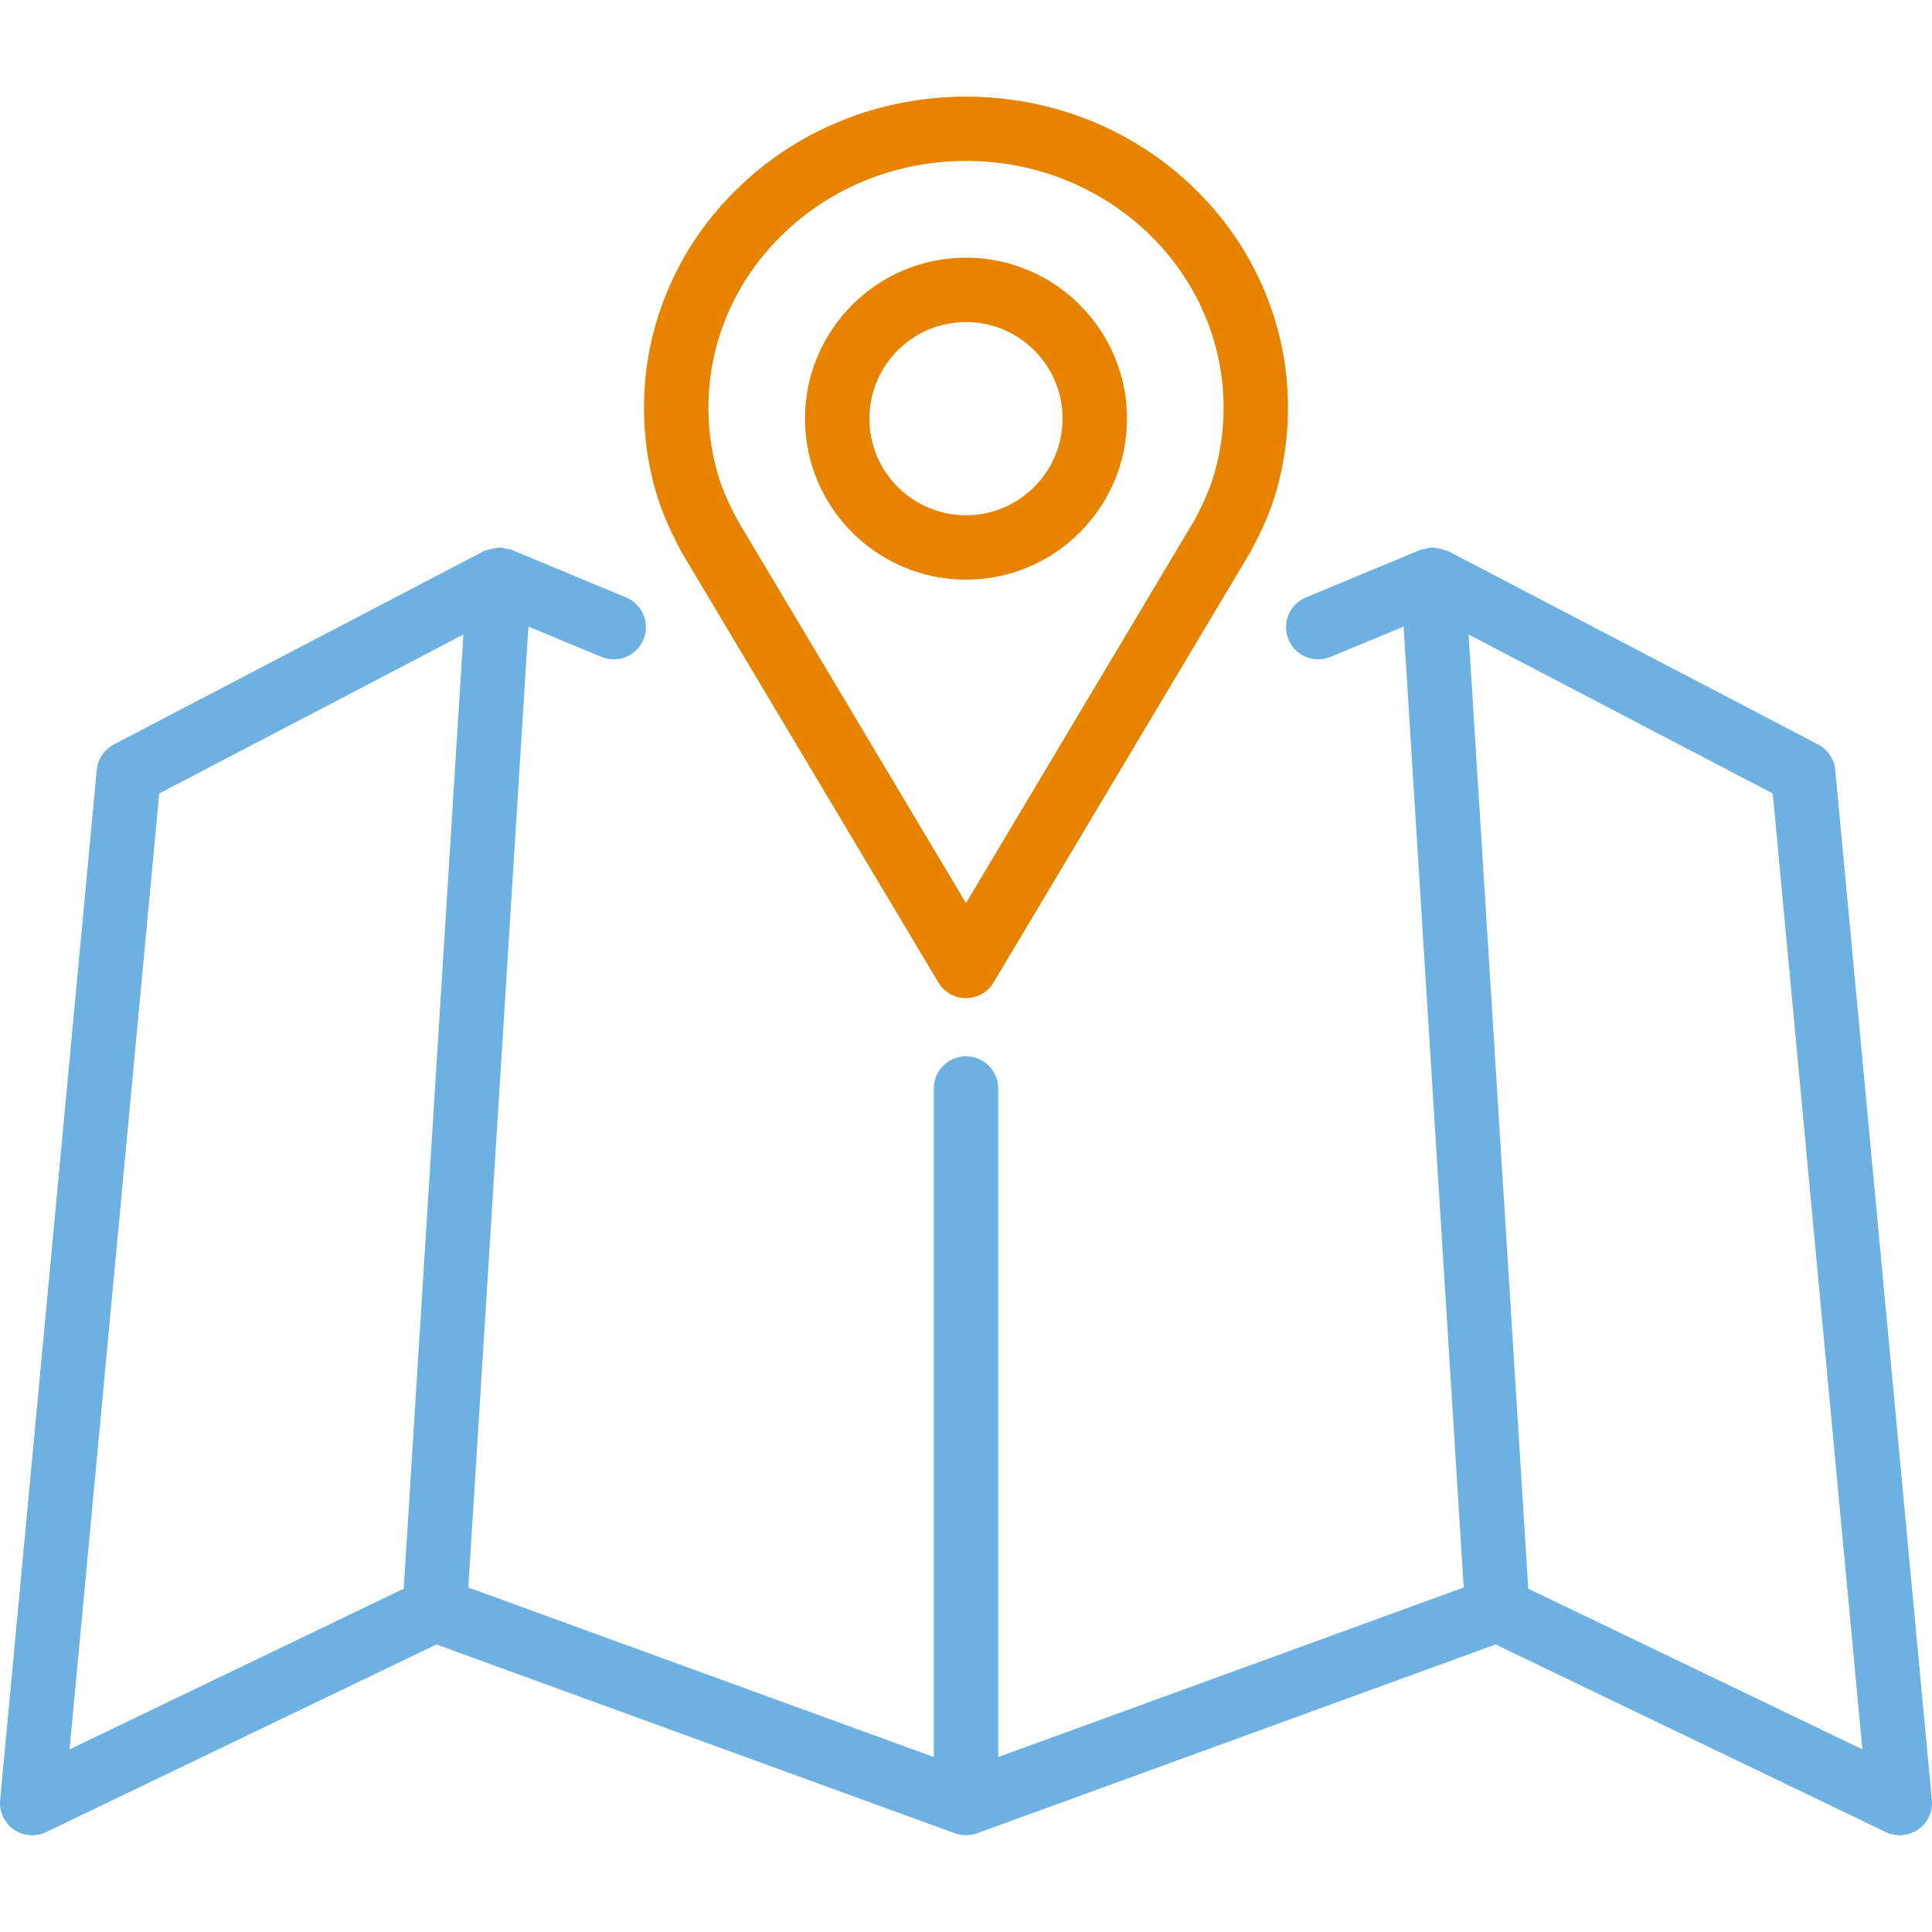
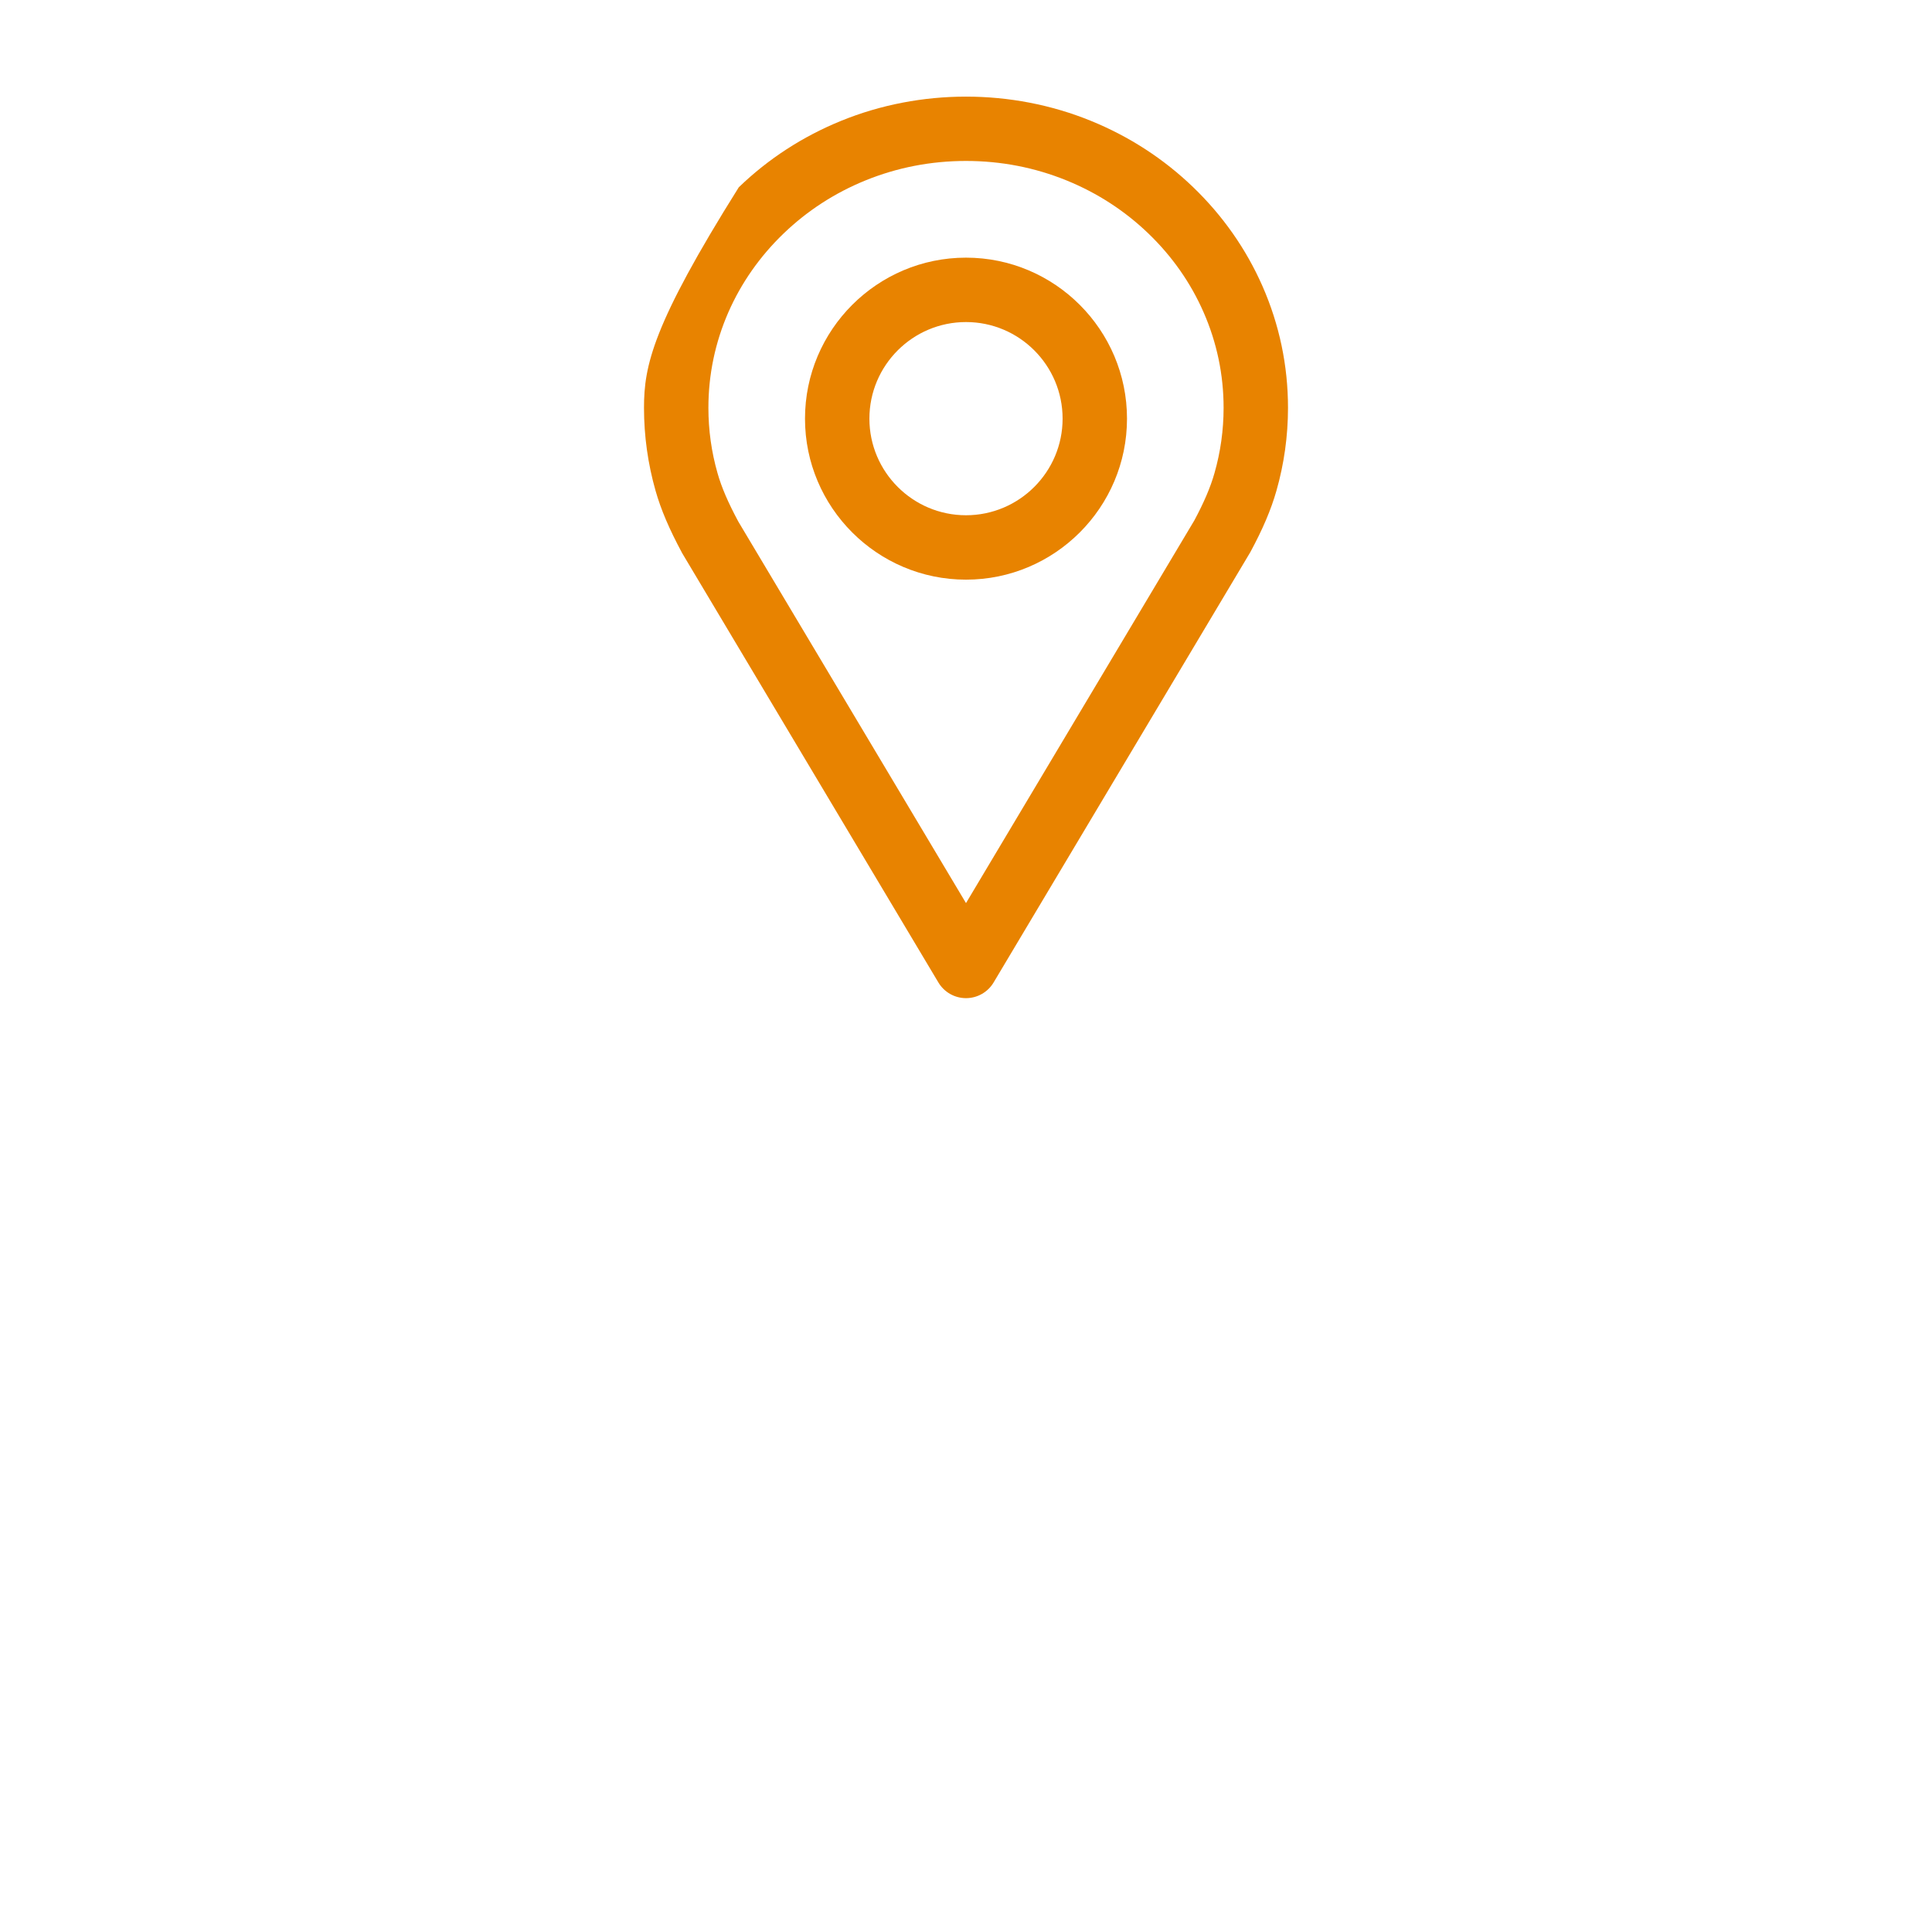
<svg xmlns="http://www.w3.org/2000/svg" width="36" height="36" viewBox="0 0 36 36" fill="none">
  <g id="map (1) 1" clip-path="url(#clip0_1204_4708)">
    <g id="Group">
      <g id="Group_2">
        <g id="Group_3">
-           <path id="Vector" d="M35.997 33.541L34.197 14.348C34.178 14.146 34.058 13.966 33.878 13.872L26.978 10.266C26.965 10.26 26.95 10.261 26.937 10.255C26.898 10.238 26.856 10.23 26.813 10.222C26.771 10.214 26.732 10.204 26.69 10.205C26.68 10.205 26.672 10.201 26.662 10.201C26.628 10.203 26.6 10.219 26.568 10.227C26.535 10.234 26.501 10.231 26.47 10.244L24.334 11.132C24.027 11.259 23.883 11.61 24.01 11.916C24.137 12.223 24.488 12.367 24.794 12.24L26.154 11.675L27.274 29.581L18.6 32.74V20.283C18.6 19.951 18.331 19.683 18 19.683C17.669 19.683 17.4 19.951 17.4 20.283V32.74L8.726 29.581L9.846 11.675L11.206 12.24C11.512 12.367 11.863 12.223 11.99 11.916C12.117 11.61 11.972 11.259 11.666 11.132L9.53 10.244C9.499 10.231 9.465 10.234 9.433 10.227C9.4 10.219 9.372 10.203 9.337 10.201C9.328 10.201 9.32 10.205 9.31 10.205C9.267 10.204 9.226 10.214 9.183 10.223C9.143 10.231 9.104 10.239 9.067 10.254C9.052 10.26 9.036 10.259 9.022 10.266L2.122 13.872C1.942 13.966 1.822 14.146 1.803 14.348L0.003 33.541C-0.018 33.757 0.08 33.966 0.257 34.09C0.434 34.213 0.666 34.232 0.86 34.138L8.132 30.642L17.795 34.161C17.927 34.209 18.073 34.209 18.205 34.161L27.868 30.642L35.14 34.138C35.222 34.178 35.312 34.197 35.4 34.197C35.52 34.197 35.641 34.161 35.743 34.09C35.92 33.966 36.017 33.757 35.997 33.541ZM7.523 29.603L1.296 32.597L2.967 14.785L8.635 11.823L7.523 29.603ZM28.477 29.603L27.365 11.823L33.033 14.785L34.703 32.597L28.477 29.603Z" fill="#6DB0E2" />
-           <path id="Vector_2" d="M12.713 10.31L17.485 18.306C17.593 18.488 17.789 18.599 18 18.599C18.211 18.599 18.407 18.488 18.515 18.306L23.299 10.287C23.53 9.859 23.684 9.497 23.784 9.146C23.927 8.645 24 8.124 24 7.599C24 6.813 23.84 6.051 23.525 5.333C23.221 4.642 22.787 4.022 22.235 3.49C21.684 2.959 21.042 2.543 20.328 2.252C18.852 1.65 17.148 1.65 15.672 2.252C14.958 2.543 14.316 2.959 13.766 3.49C13.213 4.022 12.778 4.642 12.475 5.334C12.16 6.051 12 6.813 12 7.599C12 8.124 12.073 8.645 12.216 9.146C12.316 9.497 12.47 9.859 12.713 10.31ZM13.573 5.816C13.814 5.269 14.159 4.777 14.598 4.354C15.039 3.929 15.552 3.596 16.124 3.363C16.718 3.121 17.349 2.999 18 2.999C18.651 2.999 19.282 3.121 19.876 3.363C20.448 3.596 20.961 3.929 21.402 4.354C21.841 4.777 22.186 5.269 22.426 5.816C22.674 6.381 22.8 6.98 22.8 7.599C22.8 8.012 22.743 8.422 22.63 8.816C22.555 9.082 22.431 9.368 22.256 9.695L18 16.828L13.757 9.718C13.569 9.368 13.445 9.082 13.37 8.816C13.257 8.422 13.2 8.013 13.2 7.599C13.2 6.98 13.326 6.381 13.573 5.816Z" fill="#E88300" />
+           <path id="Vector_2" d="M12.713 10.31L17.485 18.306C17.593 18.488 17.789 18.599 18 18.599C18.211 18.599 18.407 18.488 18.515 18.306L23.299 10.287C23.53 9.859 23.684 9.497 23.784 9.146C23.927 8.645 24 8.124 24 7.599C24 6.813 23.84 6.051 23.525 5.333C23.221 4.642 22.787 4.022 22.235 3.49C21.684 2.959 21.042 2.543 20.328 2.252C18.852 1.65 17.148 1.65 15.672 2.252C14.958 2.543 14.316 2.959 13.766 3.49C12.16 6.051 12 6.813 12 7.599C12 8.124 12.073 8.645 12.216 9.146C12.316 9.497 12.47 9.859 12.713 10.31ZM13.573 5.816C13.814 5.269 14.159 4.777 14.598 4.354C15.039 3.929 15.552 3.596 16.124 3.363C16.718 3.121 17.349 2.999 18 2.999C18.651 2.999 19.282 3.121 19.876 3.363C20.448 3.596 20.961 3.929 21.402 4.354C21.841 4.777 22.186 5.269 22.426 5.816C22.674 6.381 22.8 6.98 22.8 7.599C22.8 8.012 22.743 8.422 22.63 8.816C22.555 9.082 22.431 9.368 22.256 9.695L18 16.828L13.757 9.718C13.569 9.368 13.445 9.082 13.37 8.816C13.257 8.422 13.2 8.013 13.2 7.599C13.2 6.98 13.326 6.381 13.573 5.816Z" fill="#E88300" />
          <path id="Vector_3" d="M18 10.801C19.654 10.801 21 9.455 21 7.801C21 6.147 19.654 4.801 18 4.801C16.346 4.801 15 6.147 15 7.801C15 9.455 16.346 10.801 18 10.801ZM18 6.001C18.993 6.001 19.8 6.808 19.8 7.801C19.8 8.793 18.993 9.601 18 9.601C17.007 9.601 16.2 8.793 16.2 7.801C16.2 6.808 17.007 6.001 18 6.001Z" fill="#E88300" />
        </g>
      </g>
    </g>
  </g>
  <defs>
    <clipPath id="clip0_1204_4708">
      <rect width="36" height="36" fill="white" />
    </clipPath>
  </defs>
</svg>